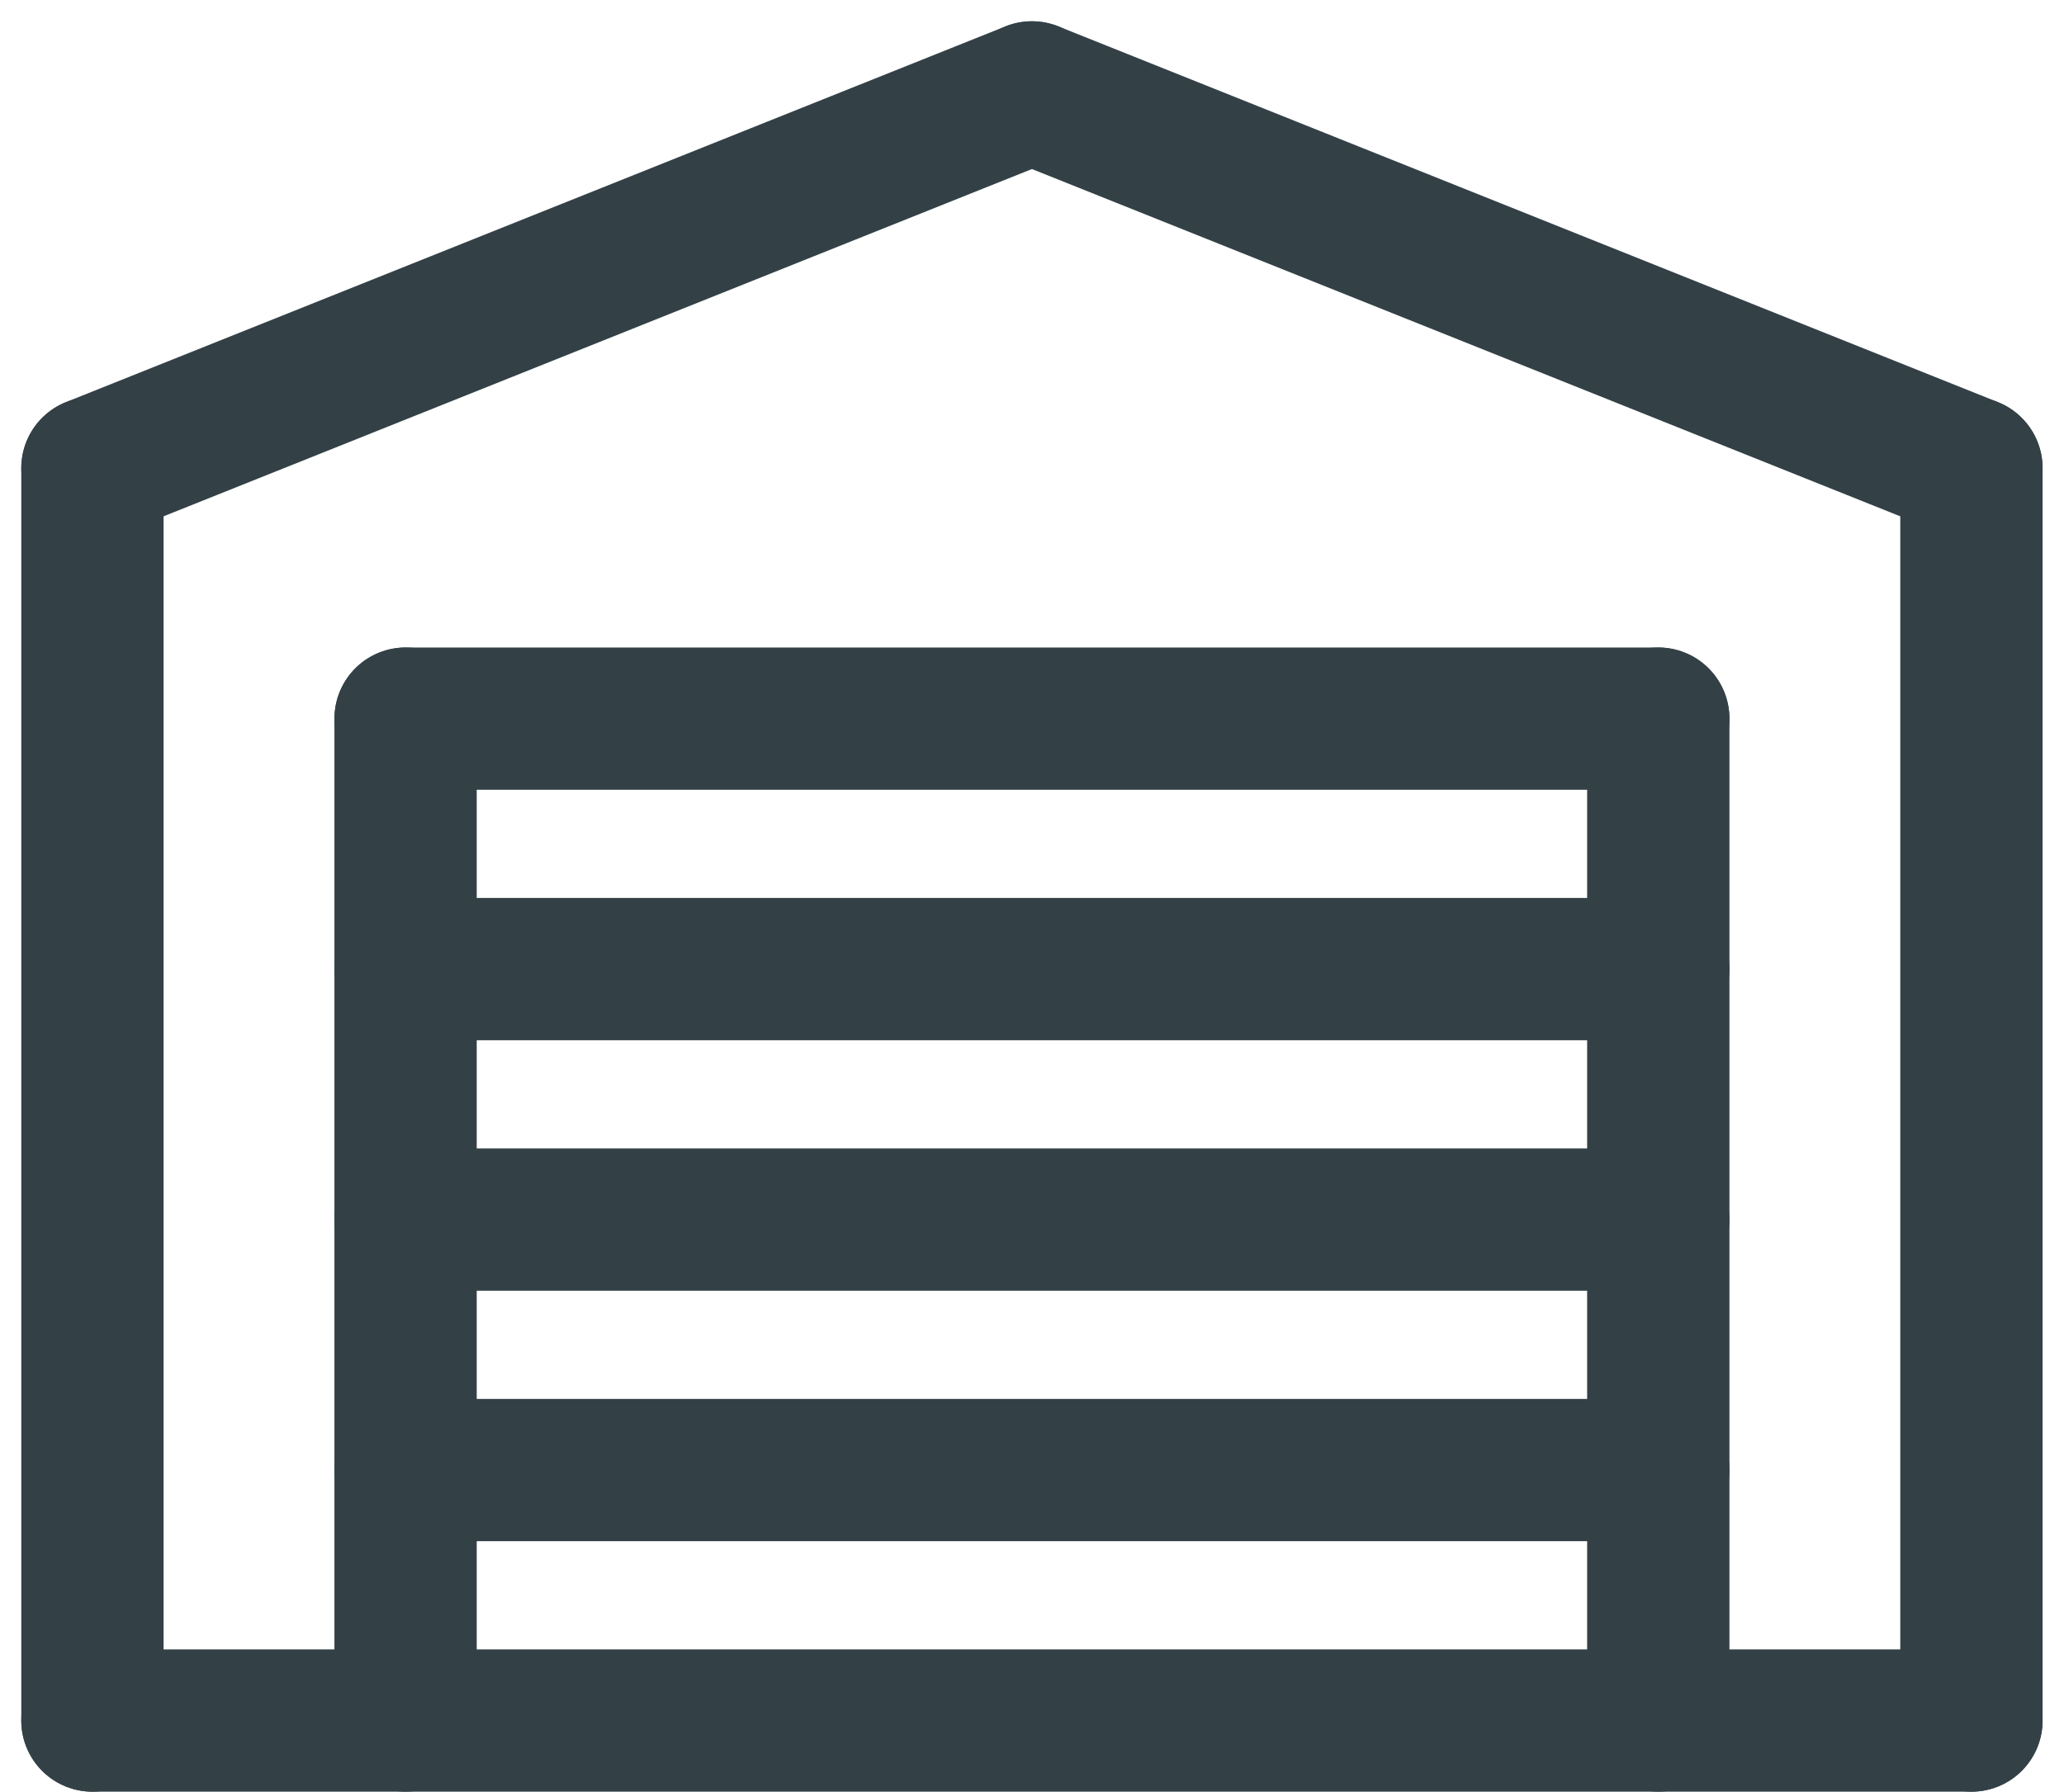
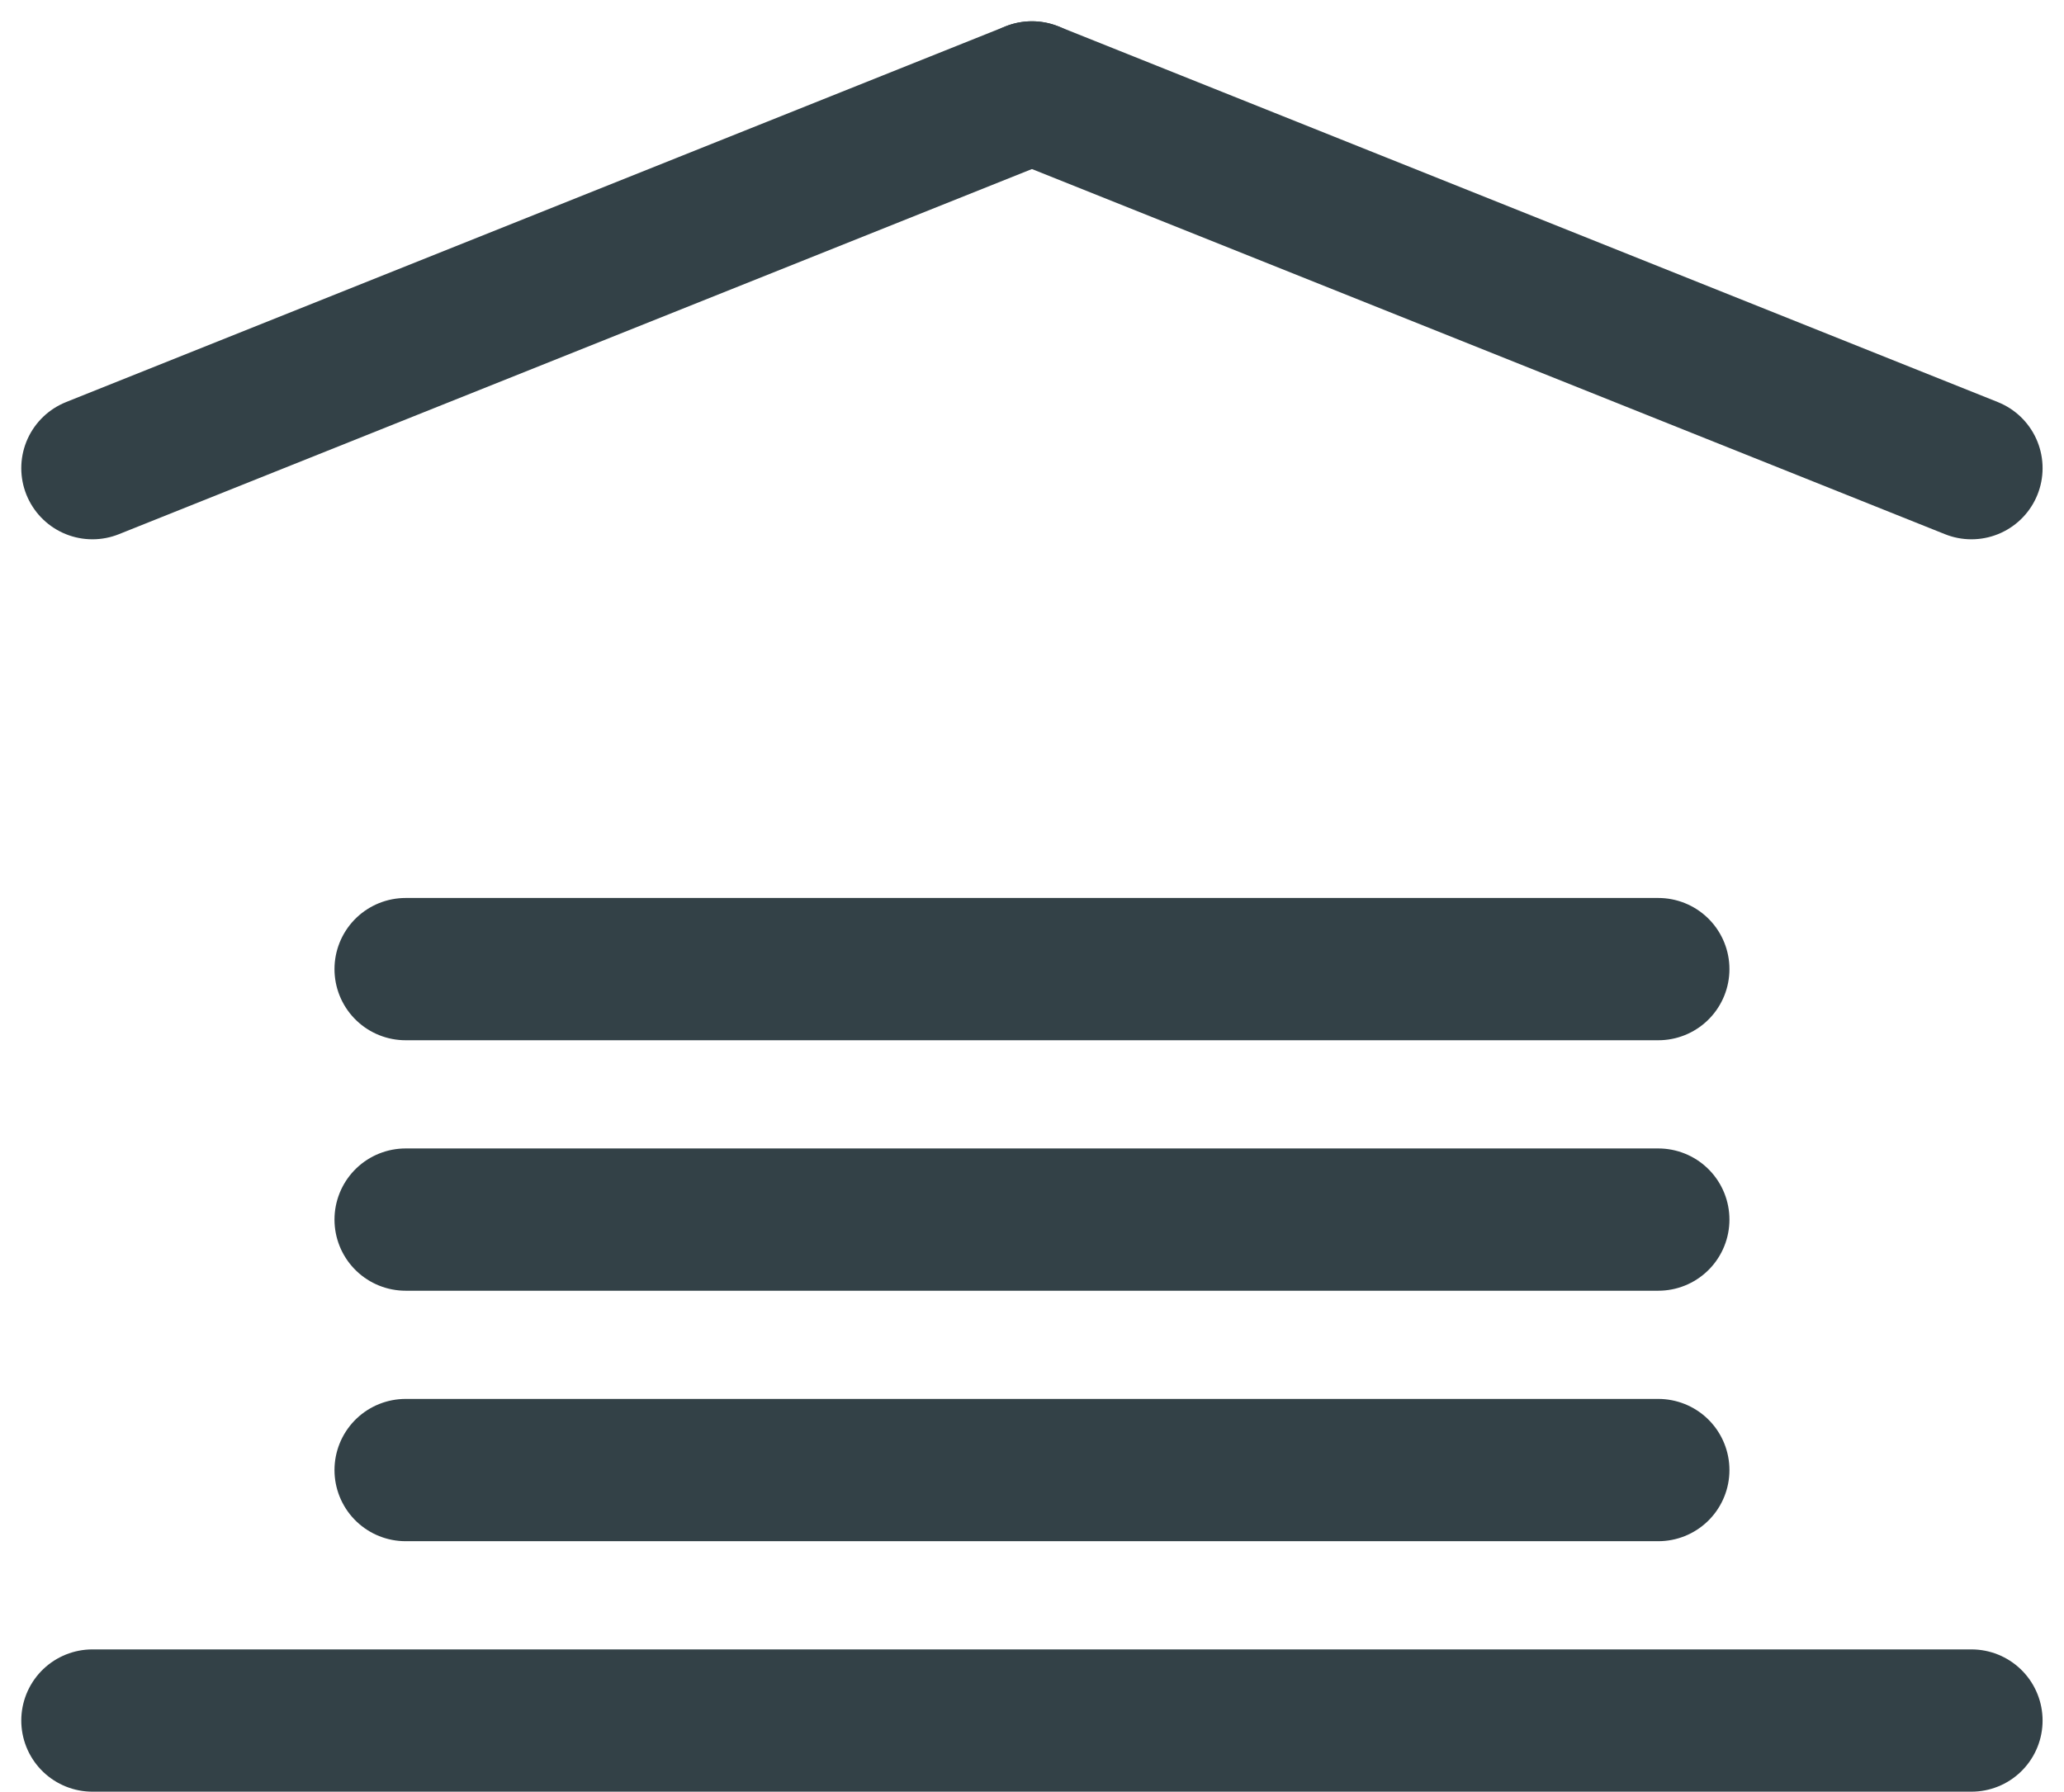
<svg xmlns="http://www.w3.org/2000/svg" width="29.008" height="25.187" viewBox="0 0 29.008 25.187">
  <g id="Gruppe_20545" data-name="Gruppe 20545" transform="translate(-532.109 -3810.248)">
    <g id="Gruppe_20544" data-name="Gruppe 20544" transform="translate(533.408 3811.547)">
      <g id="Gruppe_20546" data-name="Gruppe 20546" transform="translate(0 0)">
-         <line id="Linie_176" data-name="Linie 176" y1="17.605" transform="translate(0 5.282)" fill="none" stroke="#334147" stroke-linecap="round" stroke-linejoin="round" stroke-width="2" />
-         <line id="Linie_177" data-name="Linie 177" y2="17.605" transform="translate(26.408 5.282)" fill="none" stroke="#334147" stroke-linecap="round" stroke-linejoin="round" stroke-width="2" />
        <line id="Linie_178" data-name="Linie 178" x2="26.408" transform="translate(0 22.887)" fill="none" stroke="#334147" stroke-linecap="round" stroke-linejoin="round" stroke-width="2" />
        <line id="Linie_179" data-name="Linie 179" y1="5.282" x2="13.204" fill="none" stroke="#334147" stroke-linecap="round" stroke-linejoin="round" stroke-width="2" />
        <line id="Linie_180" data-name="Linie 180" x1="13.204" y1="5.282" transform="translate(13.204)" fill="none" stroke="#334147" stroke-linecap="round" stroke-linejoin="round" stroke-width="2" />
-         <line id="Linie_181" data-name="Linie 181" y1="14.084" transform="translate(4.401 8.803)" fill="none" stroke="#334147" stroke-linecap="round" stroke-linejoin="round" stroke-width="2" />
-         <line id="Linie_182" data-name="Linie 182" y2="14.084" transform="translate(22.007 8.803)" fill="none" stroke="#334147" stroke-linecap="round" stroke-linejoin="round" stroke-width="2" />
      </g>
    </g>
-     <line id="Linie_183" data-name="Linie 183" x2="17.605" transform="translate(537.81 3820.35)" fill="none" stroke="#334147" stroke-linecap="round" stroke-linejoin="round" stroke-width="2" />
    <line id="Linie_184" data-name="Linie 184" x2="17.605" transform="translate(537.81 3823.871)" fill="none" stroke="#334147" stroke-linecap="round" stroke-linejoin="round" stroke-width="2" />
    <line id="Linie_185" data-name="Linie 185" x2="17.605" transform="translate(537.81 3827.392)" fill="none" stroke="#334147" stroke-linecap="round" stroke-linejoin="round" stroke-width="2" />
    <line id="Linie_186" data-name="Linie 186" x2="17.605" transform="translate(537.81 3830.913)" fill="none" stroke="#334147" stroke-linecap="round" stroke-linejoin="round" stroke-width="2" />
  </g>
</svg>